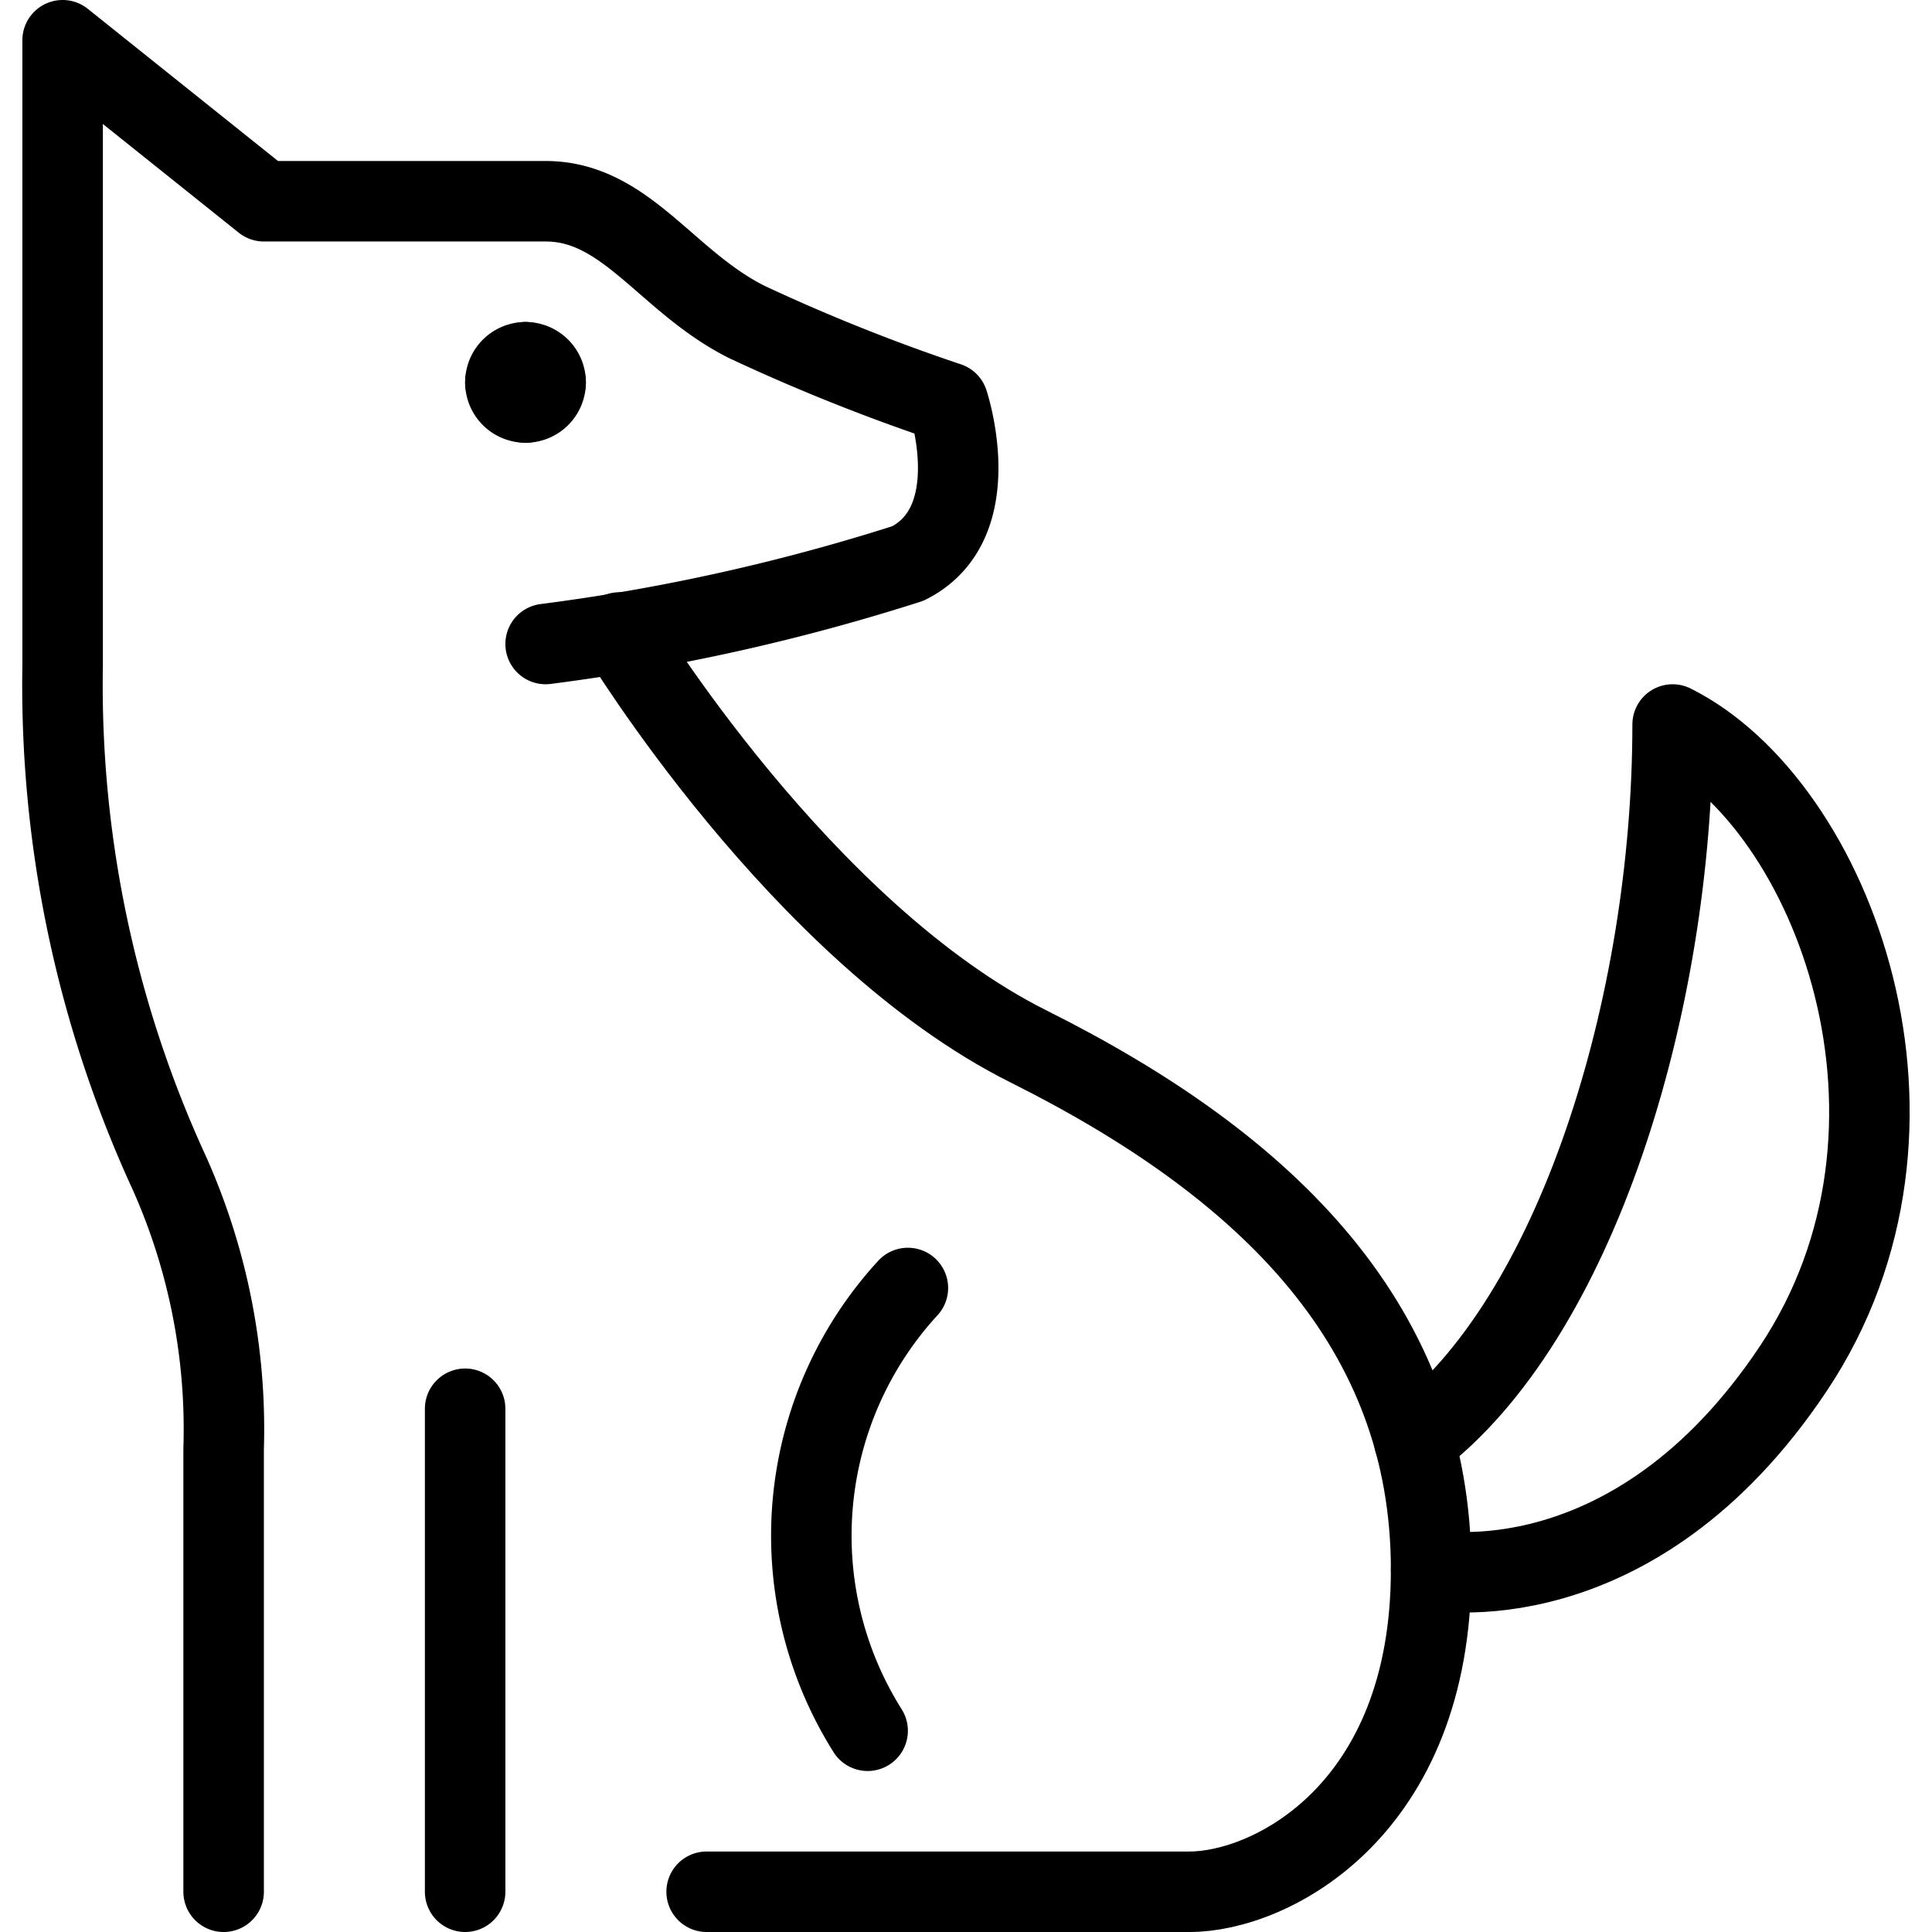
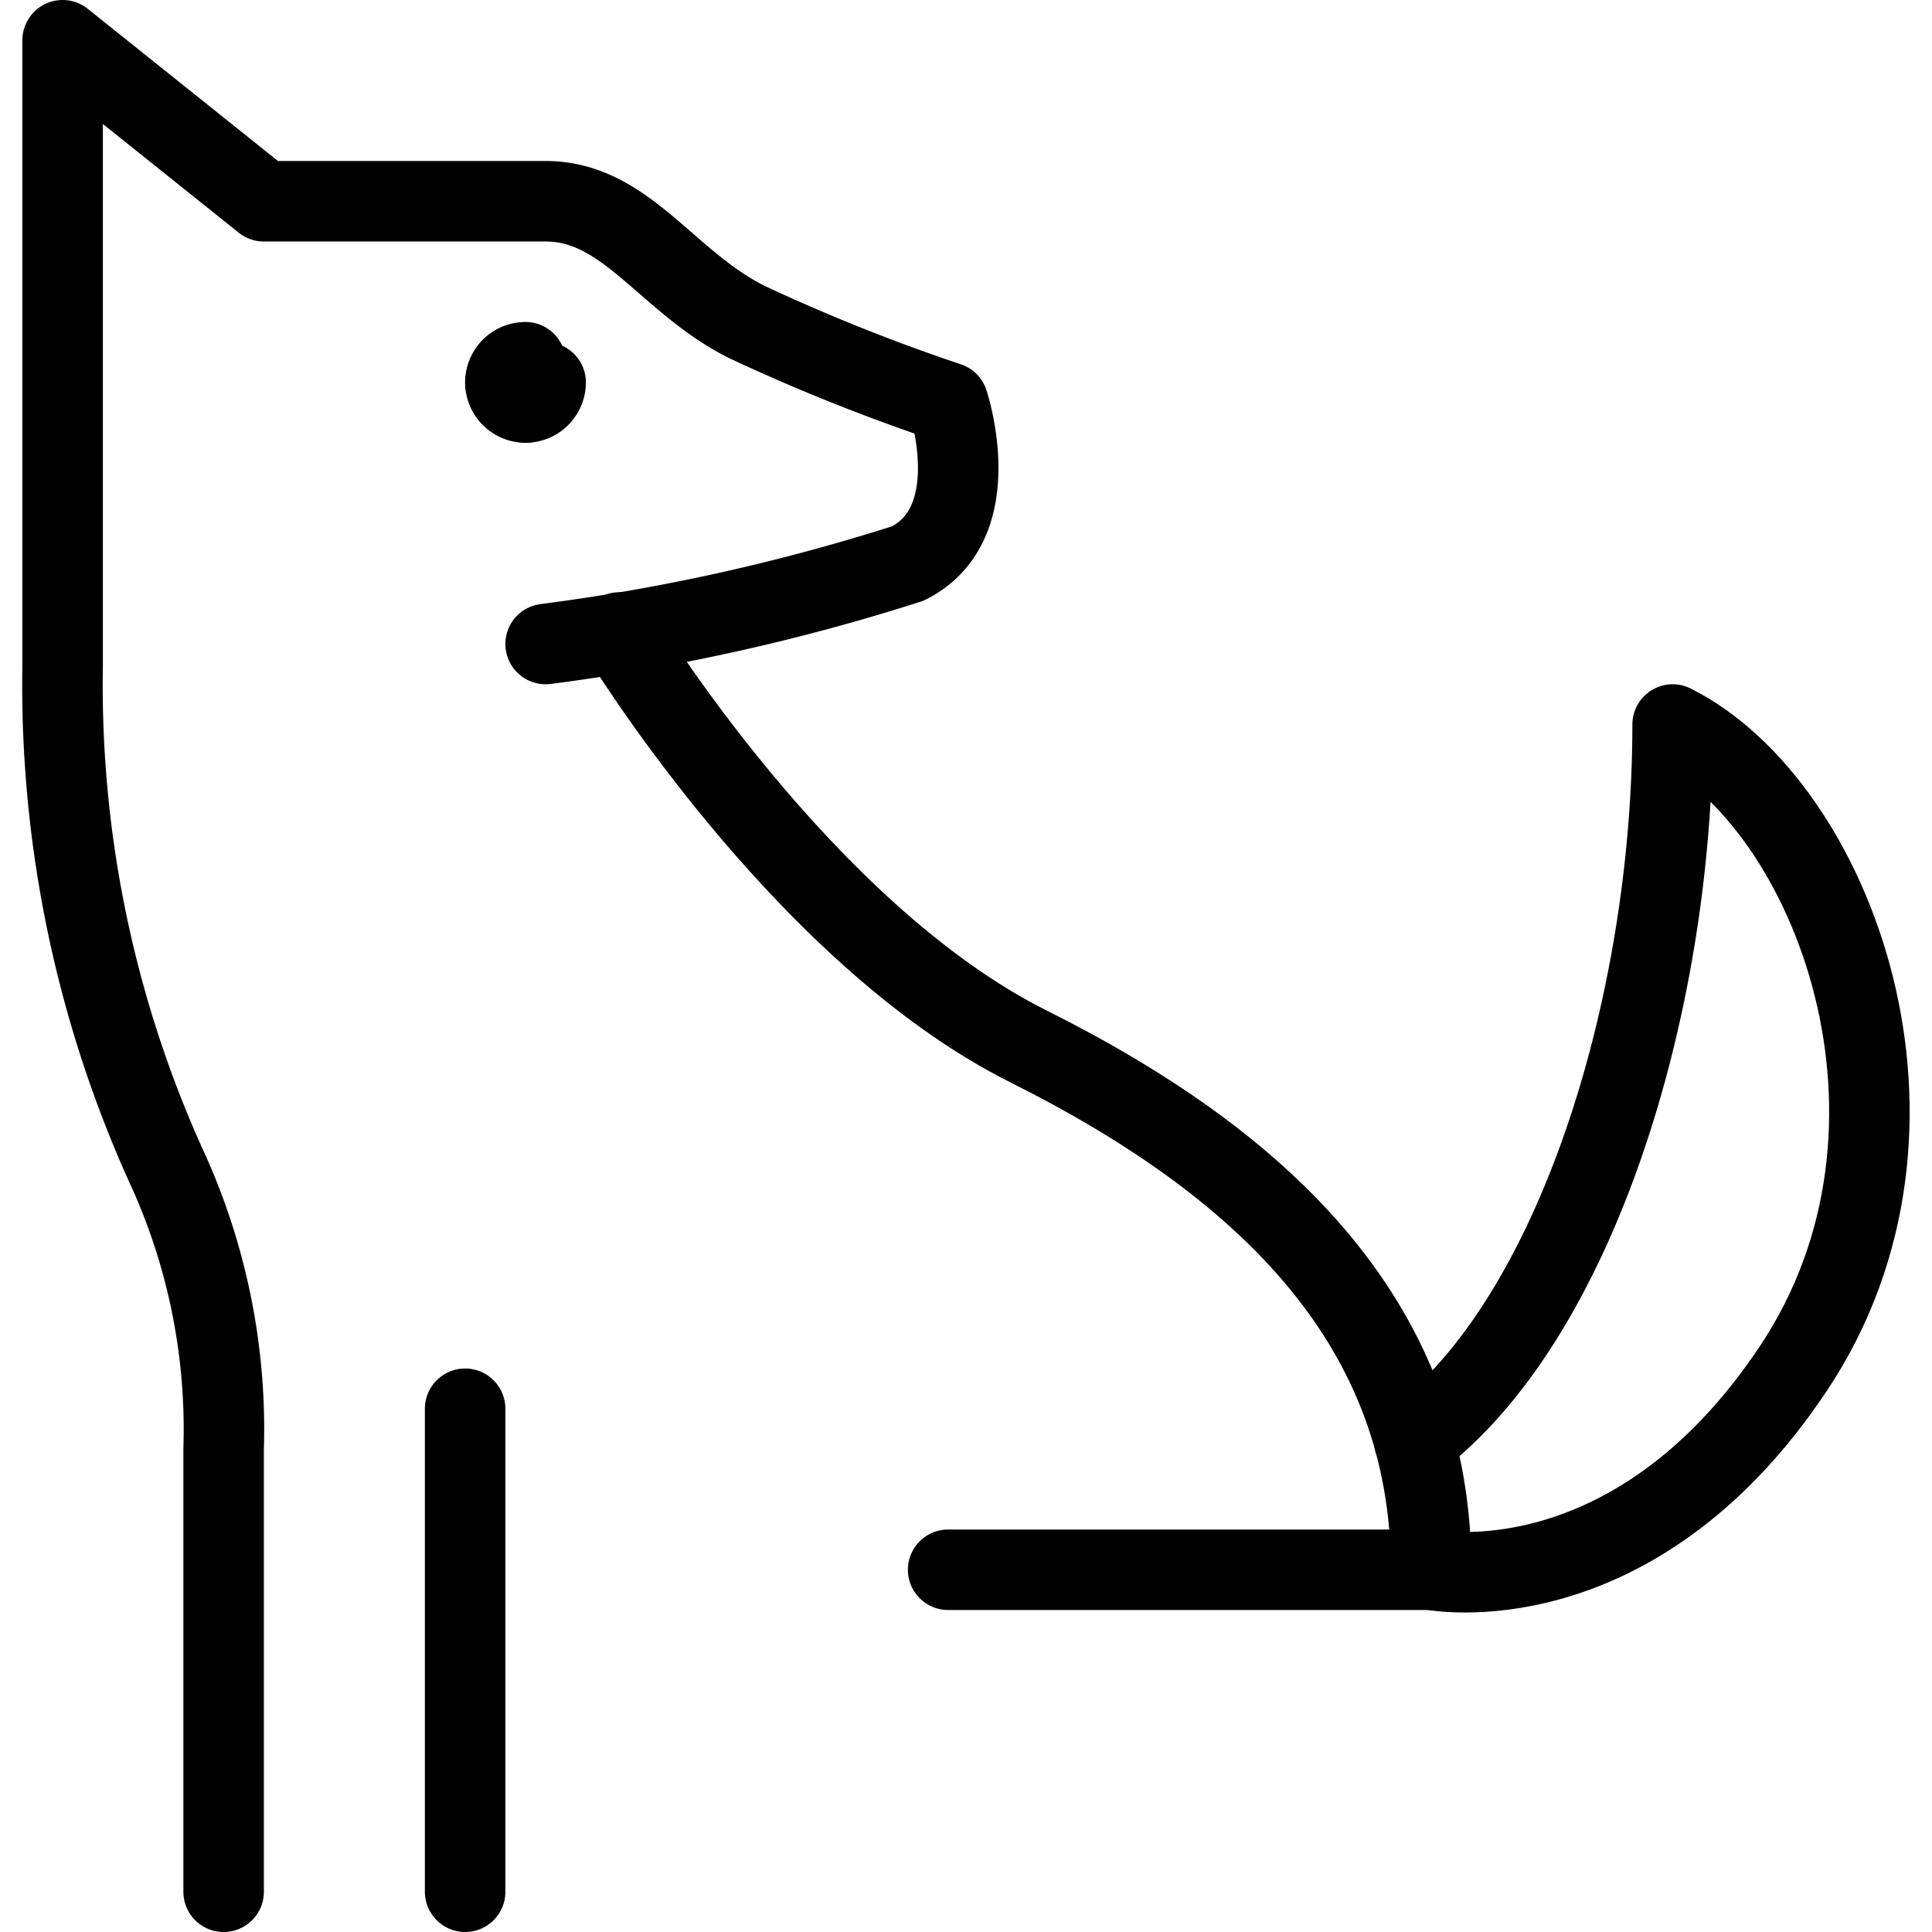
<svg xmlns="http://www.w3.org/2000/svg" viewBox="0 0 24 24">
  <g transform="matrix(1,0,0,1,0,0)">
    <path d="M2.778,23.5V18a7.807,7.807,0,0,0-.672-3.423A14.5,14.5,0,0,1,.778,8.263V.5l2.5,2h3.5c1,0,1.5,1,2.5,1.5a23.543,23.543,0,0,0,2.5,1s.5,1.5-.5,2a25.363,25.363,0,0,1-4.5,1" fill="none" stroke="#000000" stroke-linecap="round" stroke-linejoin="round" />
-     <path d="M7.693,7.857S9.949,11.586,12.778,13c3,1.5,5,3.5,5,6.5s-2,4-3,4h-6" fill="none" stroke="#000000" stroke-linecap="round" stroke-linejoin="round" />
-     <path d="M11.278,16a4.547,4.547,0,0,0-.5,5.5" fill="none" stroke="#000000" stroke-linecap="round" stroke-linejoin="round" />
+     <path d="M7.693,7.857S9.949,11.586,12.778,13c3,1.5,5,3.5,5,6.5h-6" fill="none" stroke="#000000" stroke-linecap="round" stroke-linejoin="round" />
    <path d="M5.778 17.5L5.778 23.5" fill="none" stroke="#000000" stroke-linecap="round" stroke-linejoin="round" />
    <path d="M17.778,19.5s2.5.5,4.5-2.5.5-7-1.5-8c0,3.5-1.209,7.4-3.209,8.9" fill="none" stroke="#000000" stroke-linecap="round" stroke-linejoin="round" />
-     <path d="M6.528,4.5a.25.25,0,0,1,.25.25" fill="none" stroke="#000000" stroke-linecap="round" stroke-linejoin="round" />
    <path d="M6.278,4.75a.25.25,0,0,1,.25-.25" fill="none" stroke="#000000" stroke-linecap="round" stroke-linejoin="round" />
    <path d="M6.528,5a.25.25,0,0,1-.25-.25" fill="none" stroke="#000000" stroke-linecap="round" stroke-linejoin="round" />
    <path d="M6.778,4.75a.25.25,0,0,1-.25.25" fill="none" stroke="#000000" stroke-linecap="round" stroke-linejoin="round" />
  </g>
</svg>